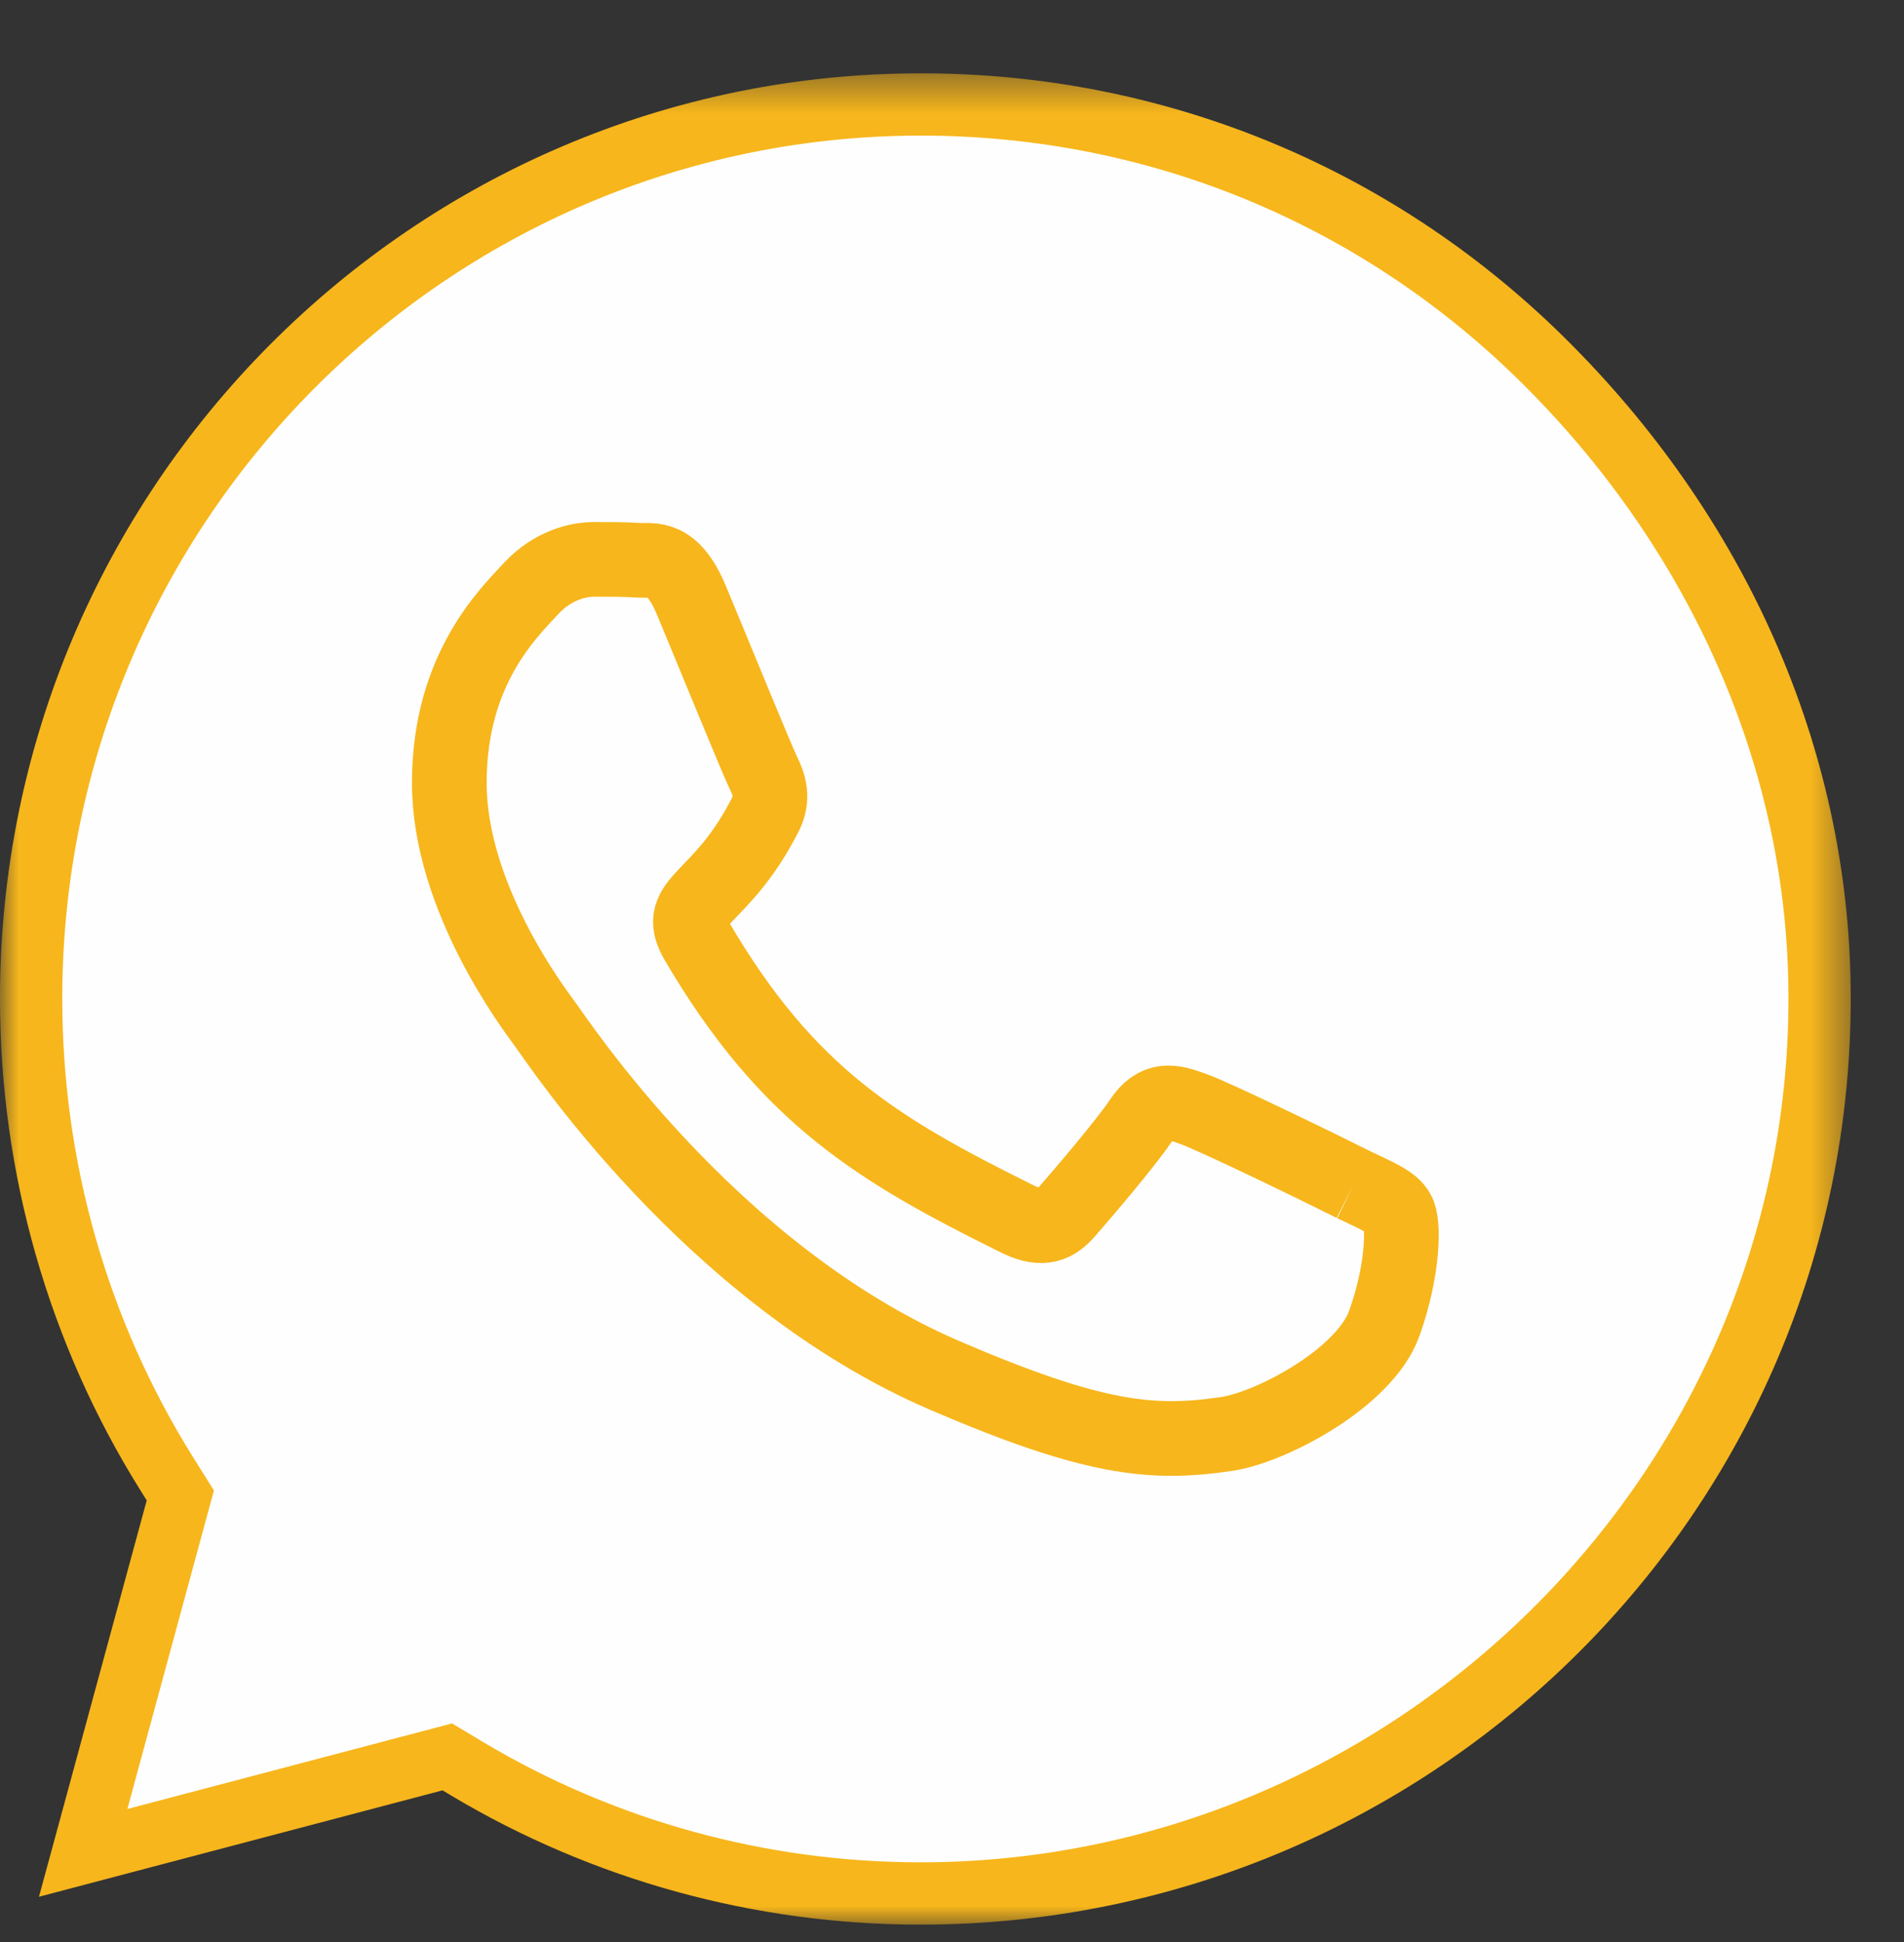
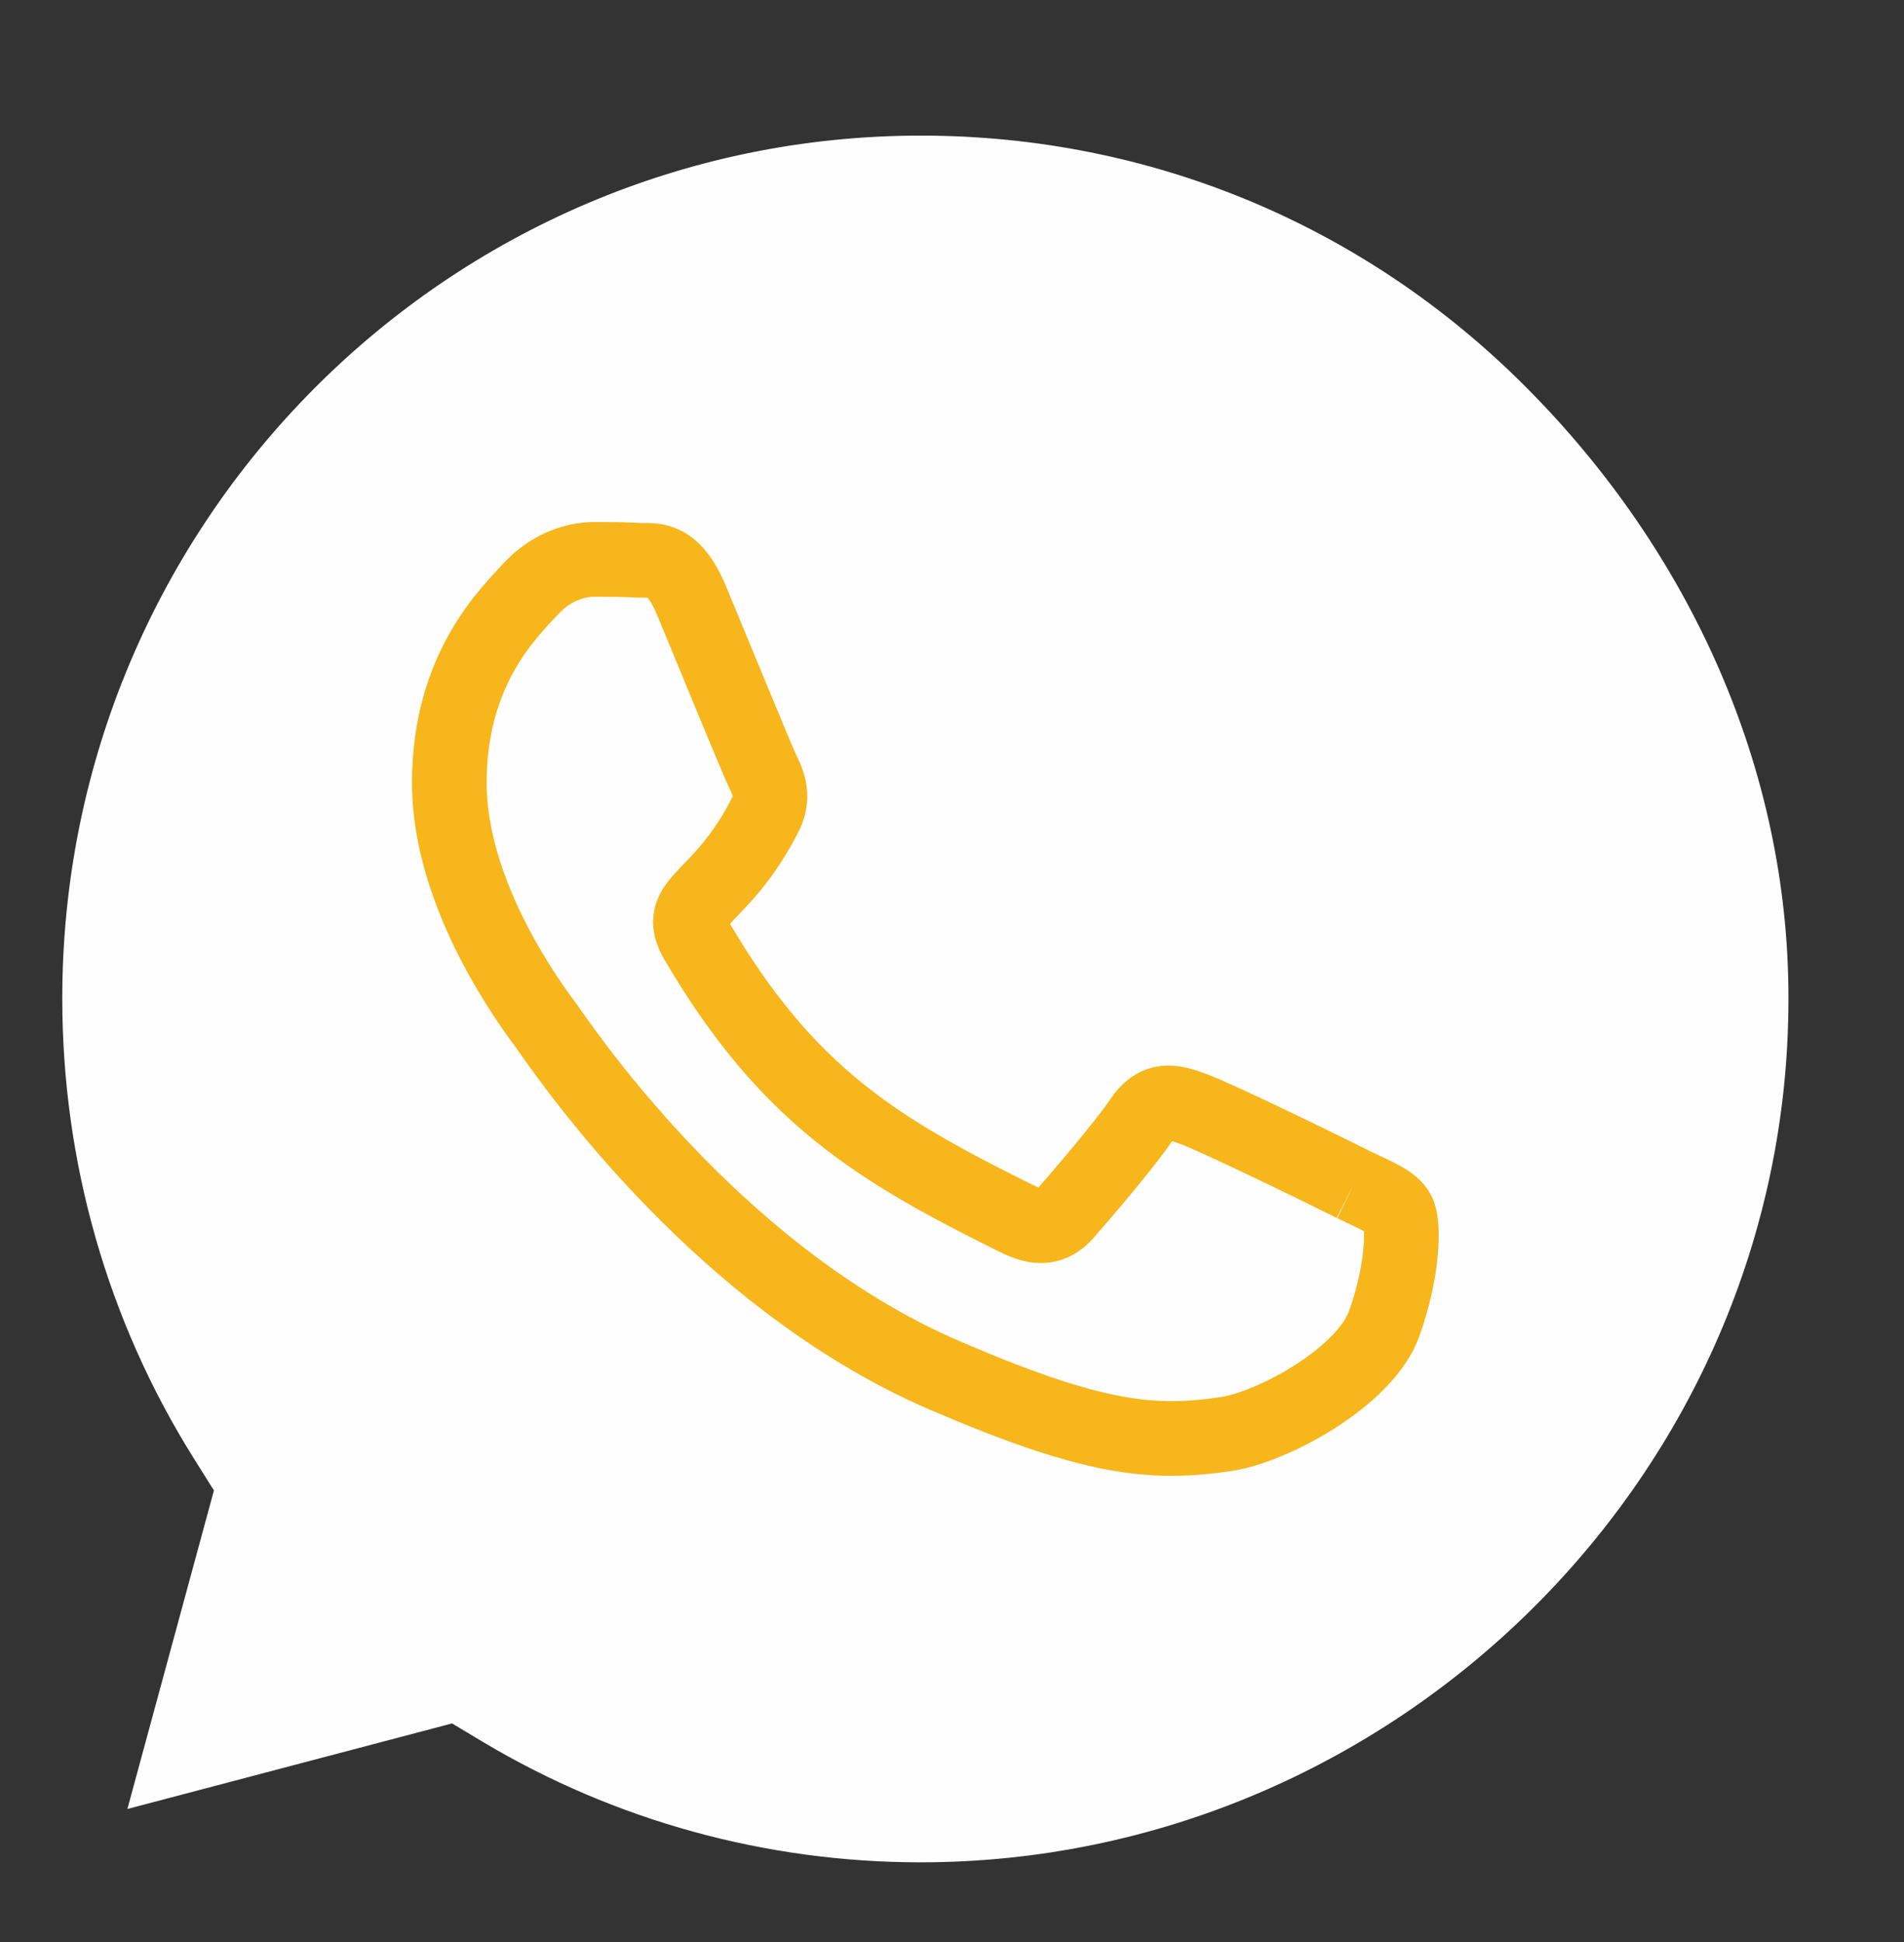
<svg xmlns="http://www.w3.org/2000/svg" xmlns:xlink="http://www.w3.org/1999/xlink" width="51" height="52" viewBox="0 0 51 52">
  <rect x="0" y="0" width="51" height="52" fill="#333333" stroke="none" />
  <defs>
-     <path id="818aq8ozua" d="M0.001 1.428L49.572 1.428 49.572 51 0.001 51z" />
-   </defs>
+     </defs>
  <g fill="none" fill-rule="evenodd">
    <g transform="translate(0 .535)">
      <mask id="7cw2fmvvqb" fill="#fff">
        <use xlink:href="#818aq8ozua" />
      </mask>
-       <path fill="#F7B61C" d="M24.655 51c-4.433 0-8.778-1.195-12.565-3.454l-.236-.142-10.81 2.849L3.93 39.64l-.161-.257C1.303 35.445 0 30.888 0 26.2 0 12.542 11.066 1.428 24.669 1.428c6.59 0 12.781 2.581 17.43 7.27 4.83 4.866 7.485 11.088 7.474 17.518C49.573 39.88 38.396 51 24.655 51" mask="url(#7cw2fmvvqb)" />
    </g>
    <path fill="#FEFEFE" d="M24.655 49.866c-4.135 0-8.185-1.114-11.712-3.219l-.834-.5-8.697 2.291 2.318-8.529-.549-.875c-2.305-3.681-3.513-7.928-3.513-12.298 0-12.737 10.316-23.105 23-23.105 6.142 0 11.911 2.402 16.246 6.775 4.337 4.368 7.001 10.166 6.991 16.341 0 12.75-10.578 23.119-23.25 23.119" />
    <path stroke="#F7B61C" stroke-width="2" d="M36.256 31.72c-.622-.316-3.711-1.822-4.288-2.024-.575-.214-.995-.314-1.412.315-.42.628-1.619 2.023-1.993 2.45-.361.416-.736.473-1.356.157-3.69-1.832-6.11-3.272-8.542-7.418-.646-1.105.645-1.026 1.846-3.41.202-.413.1-.774-.06-1.088-.158-.316-1.412-3.386-1.933-4.633-.51-1.214-1.028-1.046-1.415-1.067-.36-.024-.778-.024-1.198-.024-.418 0-1.099.159-1.675.775-.575.632-2.195 2.138-2.195 5.208 0 3.068 2.254 6.037 2.558 6.453.315.416 4.423 6.713 10.723 9.42 3.982 1.71 5.544 1.857 7.535 1.563 1.21-.179 3.709-1.505 4.23-2.966.522-1.463.522-2.71.362-2.97-.147-.282-.565-.44-1.187-.741" />
  </g>
</svg>